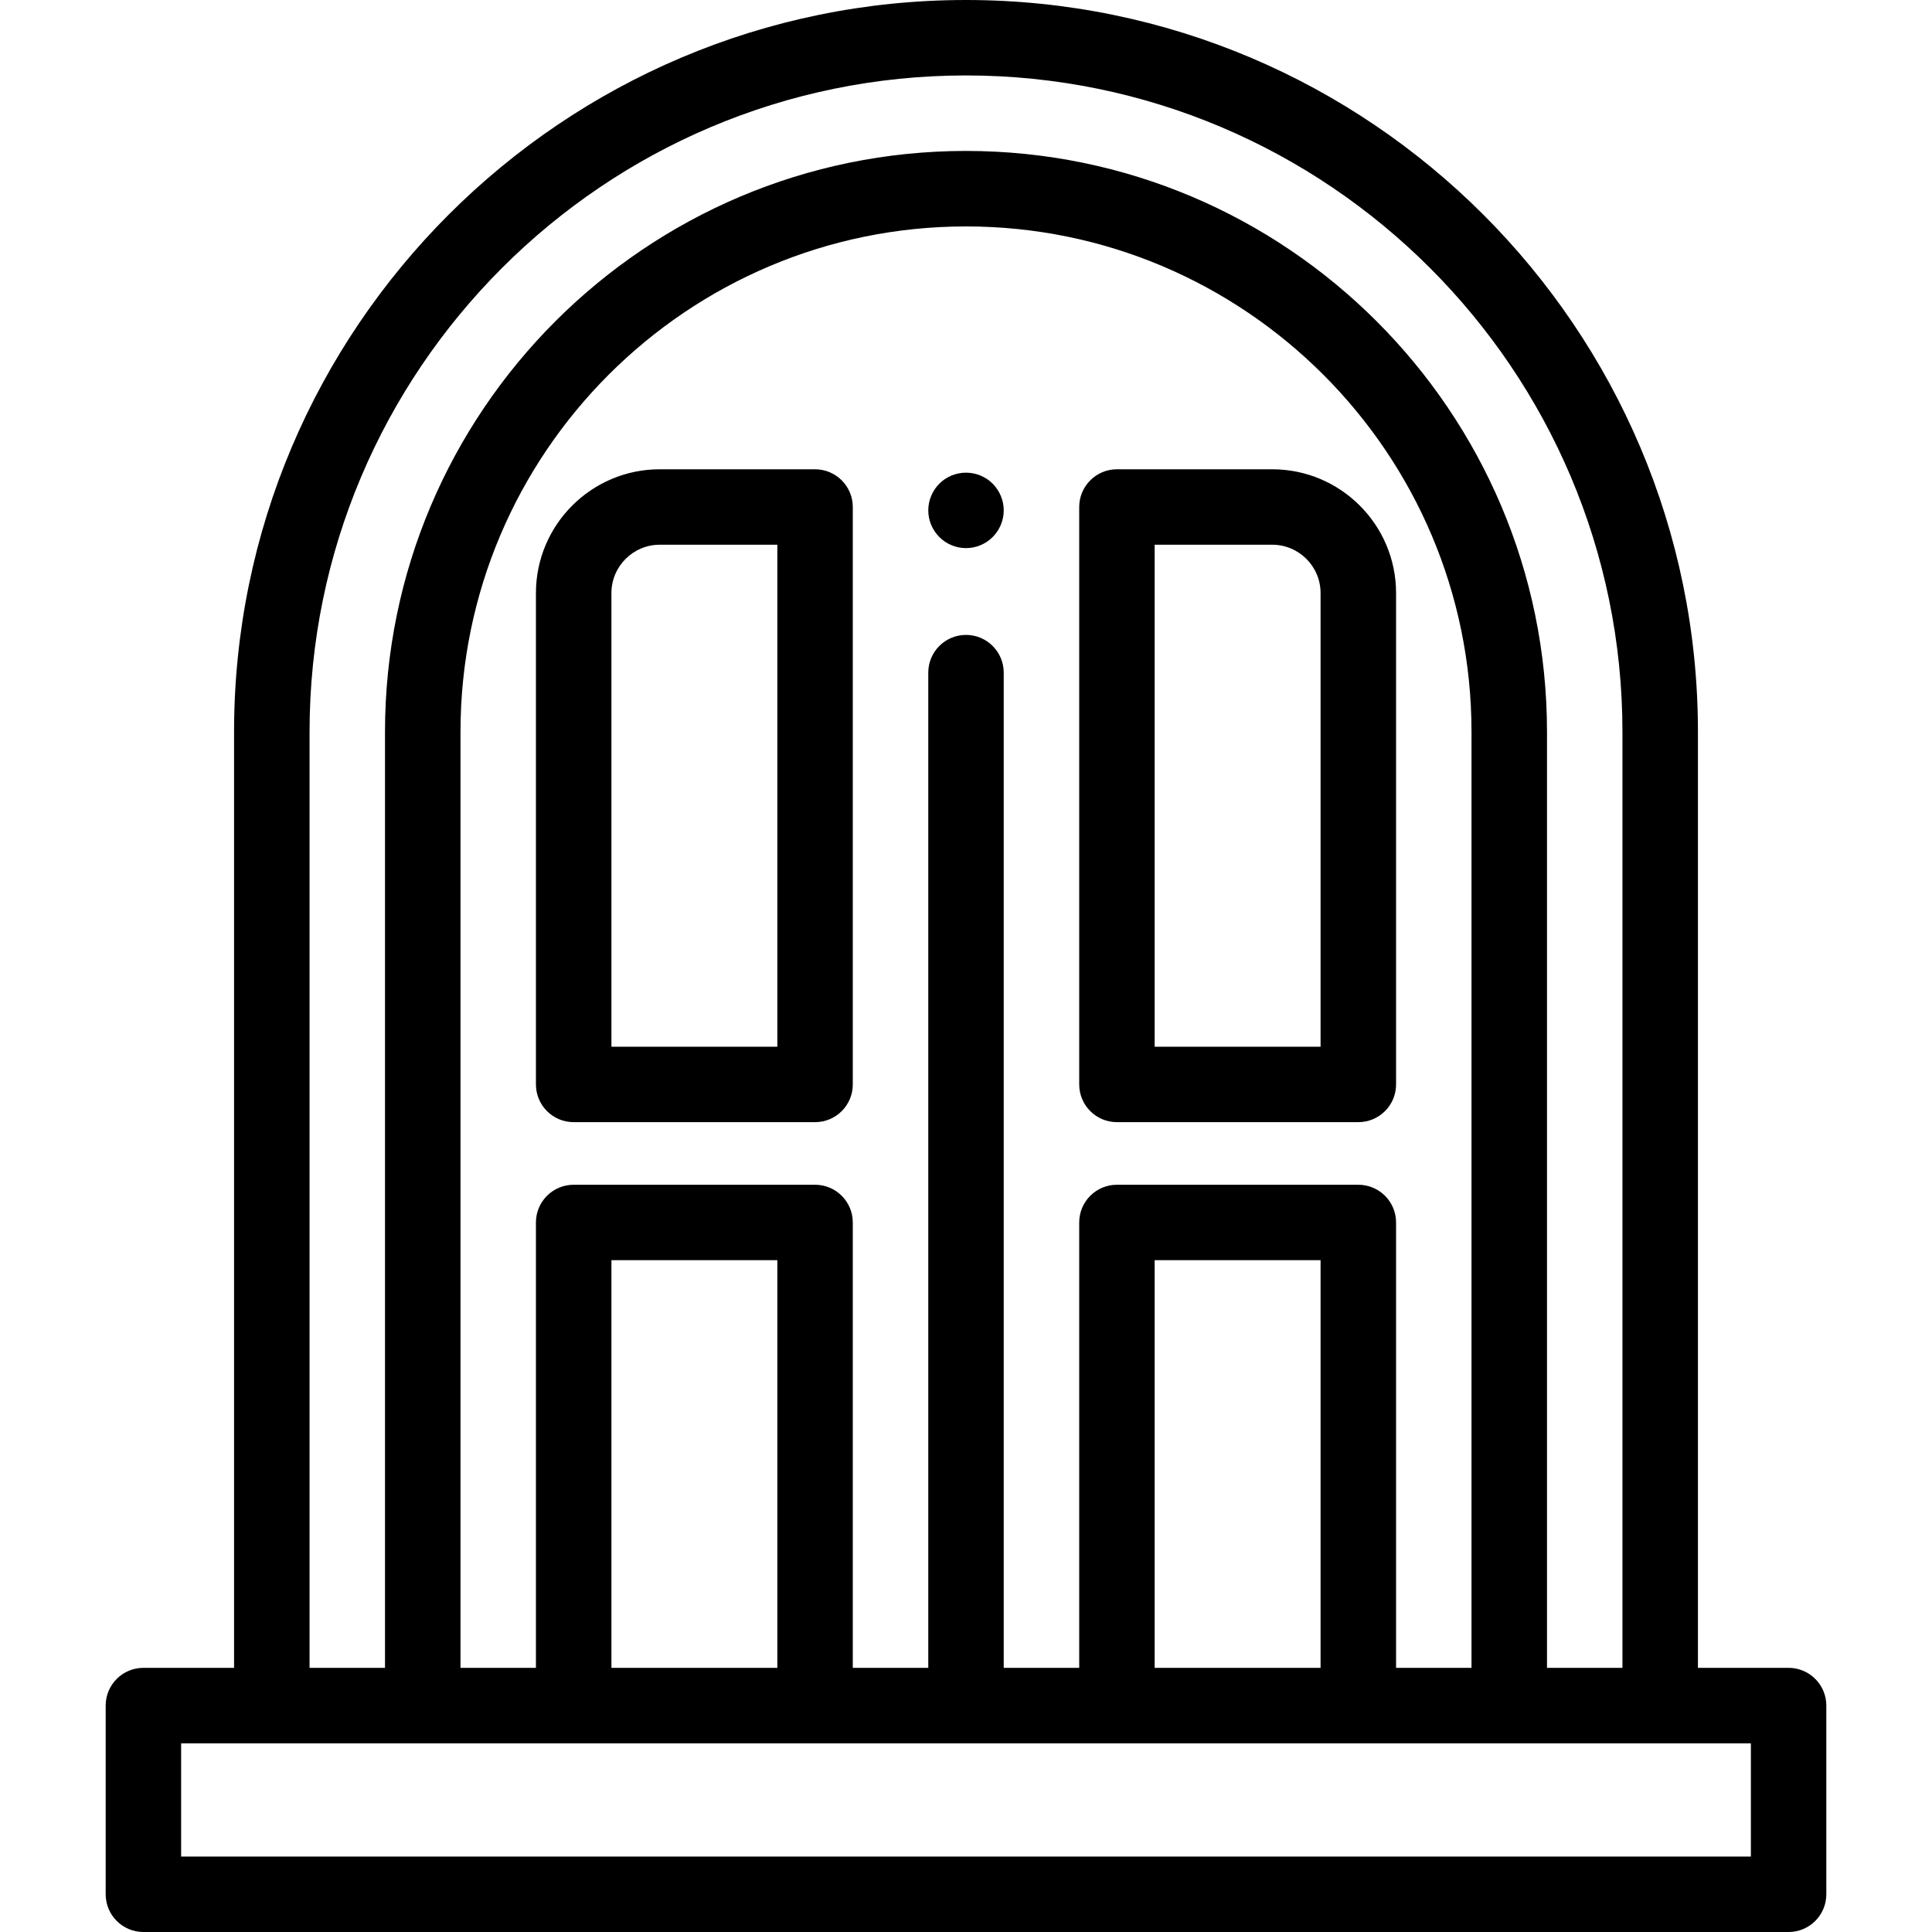
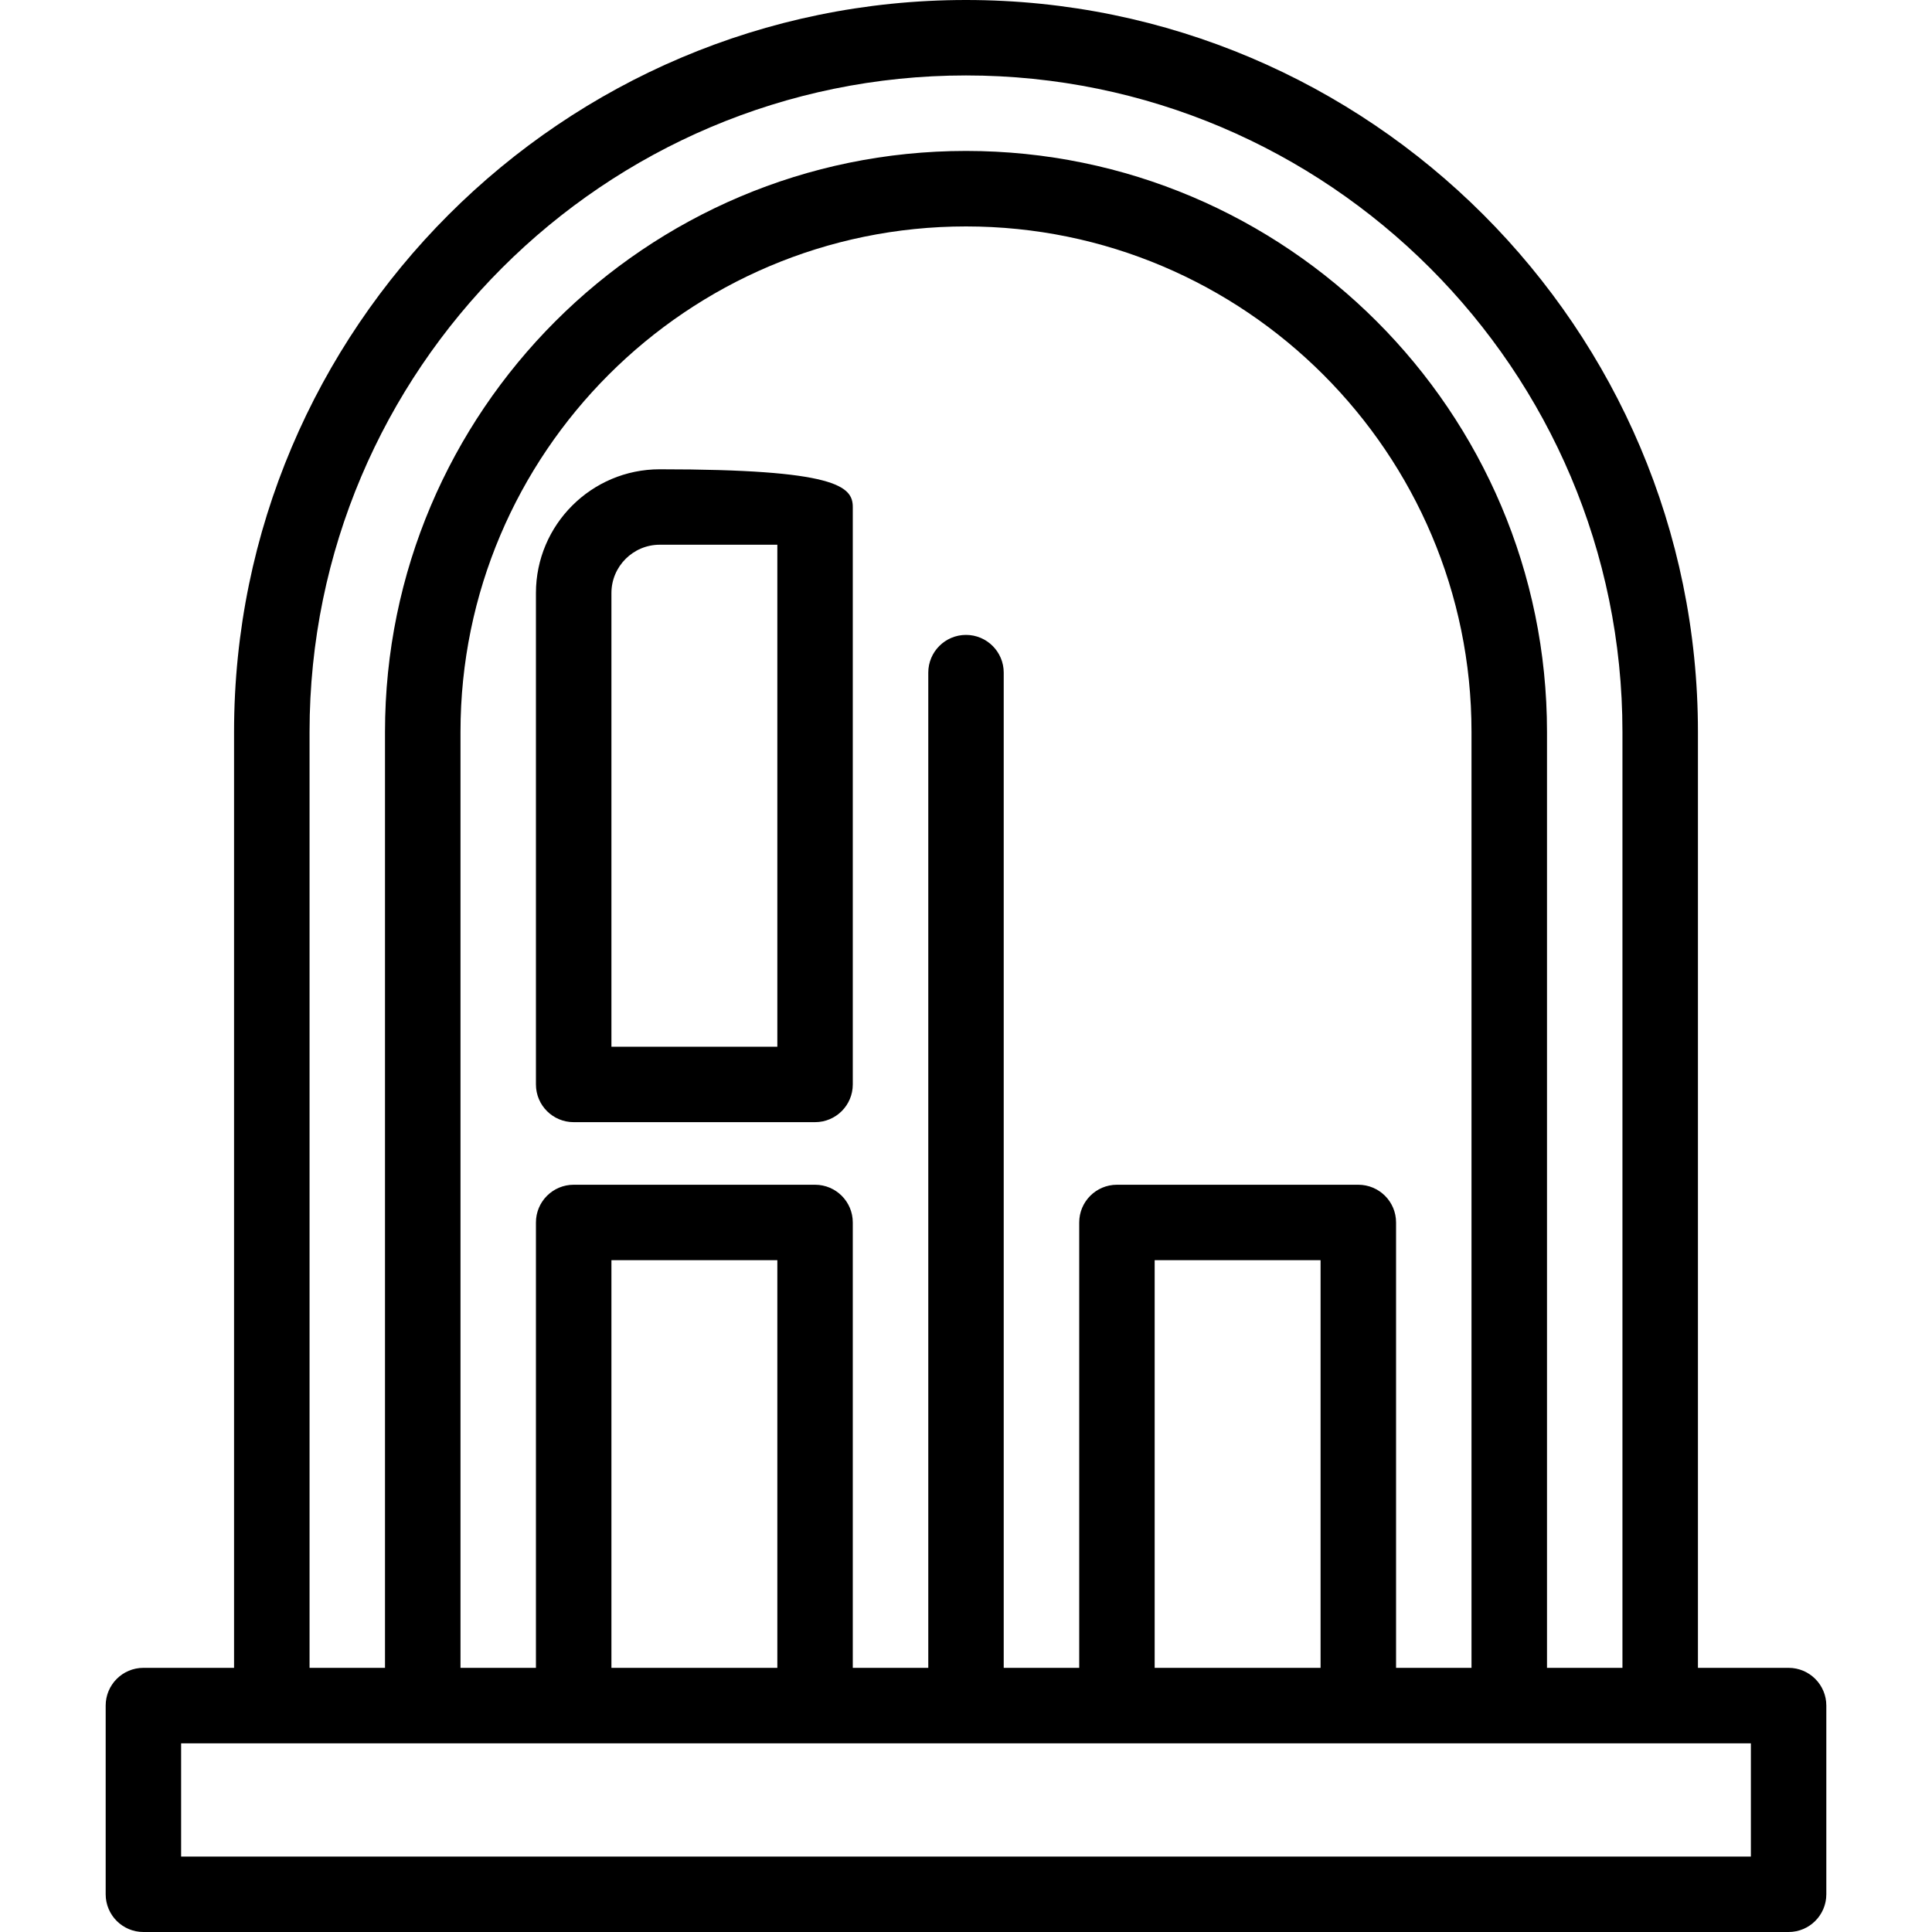
<svg xmlns="http://www.w3.org/2000/svg" width="40" height="40" viewBox="0 0 40 40" fill="none">
  <g clip-path="url(#clip0_1075_2256)">
-     <path d="M16.875 23.233H11.877C11.446 23.233 11.096 22.884 11.096 22.452V12.278C11.096 10.865 12.246 9.716 13.659 9.716H16.875C17.306 9.716 17.656 10.066 17.656 10.497V22.452C17.656 22.884 17.306 23.233 16.875 23.233ZM12.659 21.671H16.094V11.278H13.659C13.108 11.278 12.659 11.727 12.659 12.278V21.671Z" fill="black" />
-     <path d="M28.122 23.233H23.125C22.694 23.233 22.344 22.884 22.344 22.452V10.497C22.344 10.066 22.694 9.716 23.125 9.716H26.341C27.754 9.716 28.904 10.865 28.904 12.278V22.452C28.904 22.884 28.554 23.233 28.122 23.233ZM23.906 21.671H27.341V12.278C27.341 11.727 26.892 11.278 26.341 11.278H23.906V21.671Z" fill="black" />
-     <path d="M20 11.348C19.949 11.348 19.898 11.343 19.848 11.333C19.798 11.323 19.748 11.308 19.701 11.288C19.654 11.269 19.608 11.245 19.566 11.216C19.523 11.188 19.483 11.155 19.448 11.119C19.412 11.083 19.379 11.043 19.351 11C19.322 10.958 19.298 10.912 19.279 10.866C19.259 10.818 19.244 10.769 19.234 10.72C19.224 10.669 19.219 10.617 19.219 10.566C19.219 10.516 19.224 10.464 19.234 10.414C19.244 10.364 19.259 10.315 19.279 10.268C19.298 10.22 19.322 10.175 19.351 10.133C19.379 10.09 19.412 10.05 19.448 10.014C19.484 9.978 19.523 9.945 19.566 9.917C19.608 9.889 19.654 9.865 19.701 9.845C19.748 9.826 19.798 9.811 19.848 9.801C19.948 9.781 20.052 9.781 20.152 9.801C20.202 9.811 20.252 9.826 20.299 9.845C20.346 9.865 20.391 9.889 20.434 9.917C20.476 9.945 20.516 9.978 20.552 10.014C20.588 10.05 20.621 10.09 20.649 10.133C20.677 10.175 20.702 10.22 20.721 10.268C20.741 10.315 20.756 10.364 20.766 10.414C20.776 10.464 20.781 10.516 20.781 10.566C20.781 10.617 20.776 10.669 20.766 10.72C20.756 10.769 20.741 10.818 20.721 10.866C20.702 10.912 20.677 10.958 20.649 11C20.621 11.043 20.588 11.083 20.552 11.119C20.516 11.155 20.476 11.188 20.434 11.216C20.391 11.245 20.346 11.269 20.299 11.288C20.252 11.308 20.202 11.323 20.152 11.333C20.102 11.343 20.051 11.348 20 11.348Z" fill="black" />
+     <path d="M16.875 23.233H11.877C11.446 23.233 11.096 22.884 11.096 22.452V12.278C11.096 10.865 12.246 9.716 13.659 9.716C17.306 9.716 17.656 10.066 17.656 10.497V22.452C17.656 22.884 17.306 23.233 16.875 23.233ZM12.659 21.671H16.094V11.278H13.659C13.108 11.278 12.659 11.727 12.659 12.278V21.671Z" fill="black" />
    <path d="M37.031 34.531H35.154V15.153C35.154 6.798 28.355 0 20 0C11.644 0 4.846 6.798 4.846 15.153V34.531H2.969C2.537 34.531 2.188 34.881 2.188 35.312V39.219C2.188 39.65 2.537 40 2.969 40H37.031C37.462 40 37.812 39.65 37.812 39.219V35.312C37.812 34.881 37.462 34.531 37.031 34.531ZM6.409 15.153C6.409 7.659 12.506 1.562 20 1.562C27.494 1.562 33.591 7.659 33.591 15.153V34.531H32.029V15.153C32.029 8.521 26.632 3.125 20 3.125C13.367 3.125 7.971 8.521 7.971 15.153V34.531H6.409V15.153ZM27.341 34.531H23.906V26.091H27.341V34.531ZM28.122 24.529H23.125C22.694 24.529 22.344 24.878 22.344 25.31V34.531H20.781V13.926C20.781 13.495 20.431 13.145 20 13.145C19.569 13.145 19.219 13.495 19.219 13.926V34.531H17.656V25.31C17.656 24.878 17.306 24.529 16.875 24.529H11.877C11.446 24.529 11.096 24.878 11.096 25.31V34.531H9.534V15.153C9.534 9.383 14.229 4.688 20 4.688C25.771 4.688 30.466 9.383 30.466 15.153V34.531H28.904V25.31C28.904 24.878 28.554 24.529 28.122 24.529ZM16.094 34.531H12.659V26.091H16.094V34.531ZM36.25 38.438H3.75V36.094H36.25V38.438Z" fill="black" />
  </g>
  <defs>
    <clipPath id="clip0_1075_2256">
      <rect width="40" height="40" fill="white" />
    </clipPath>
  </defs>
</svg>